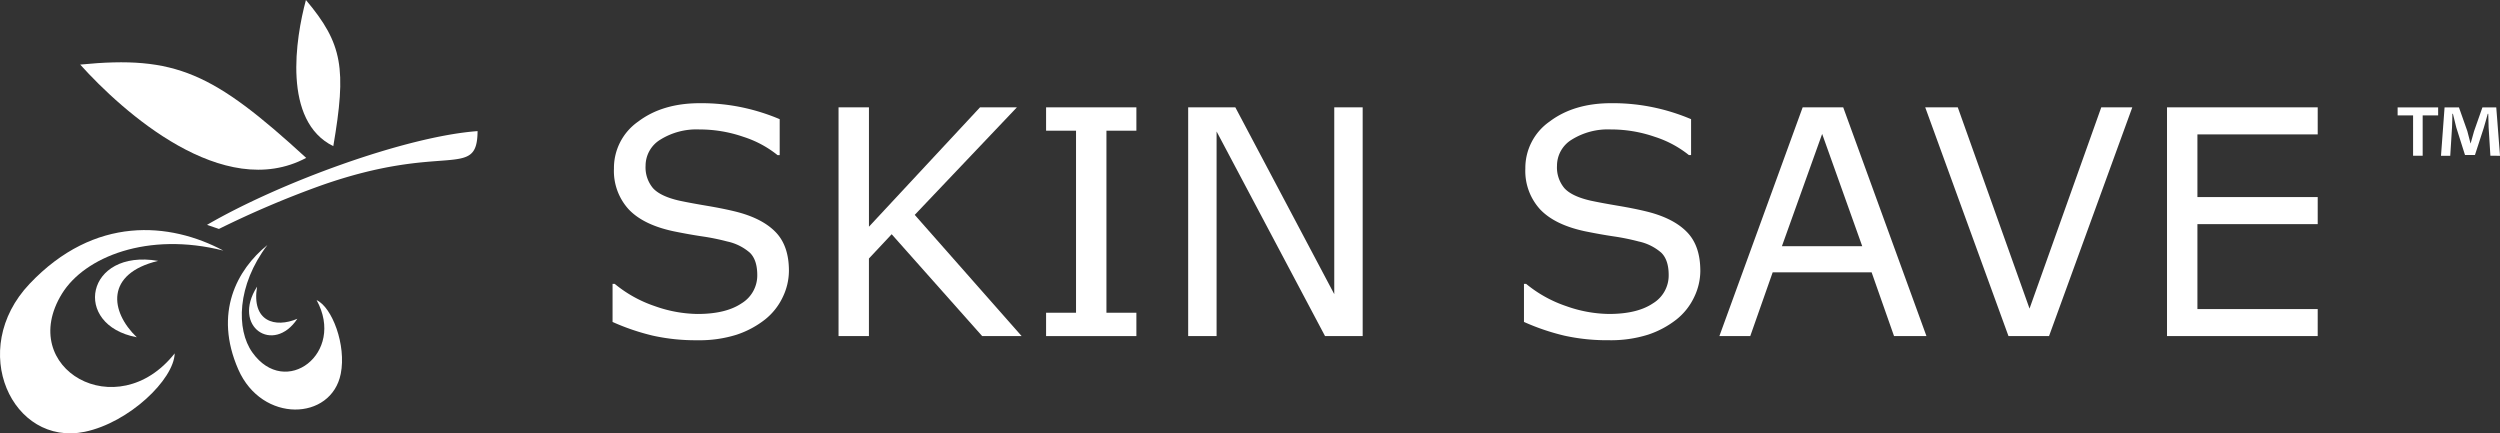
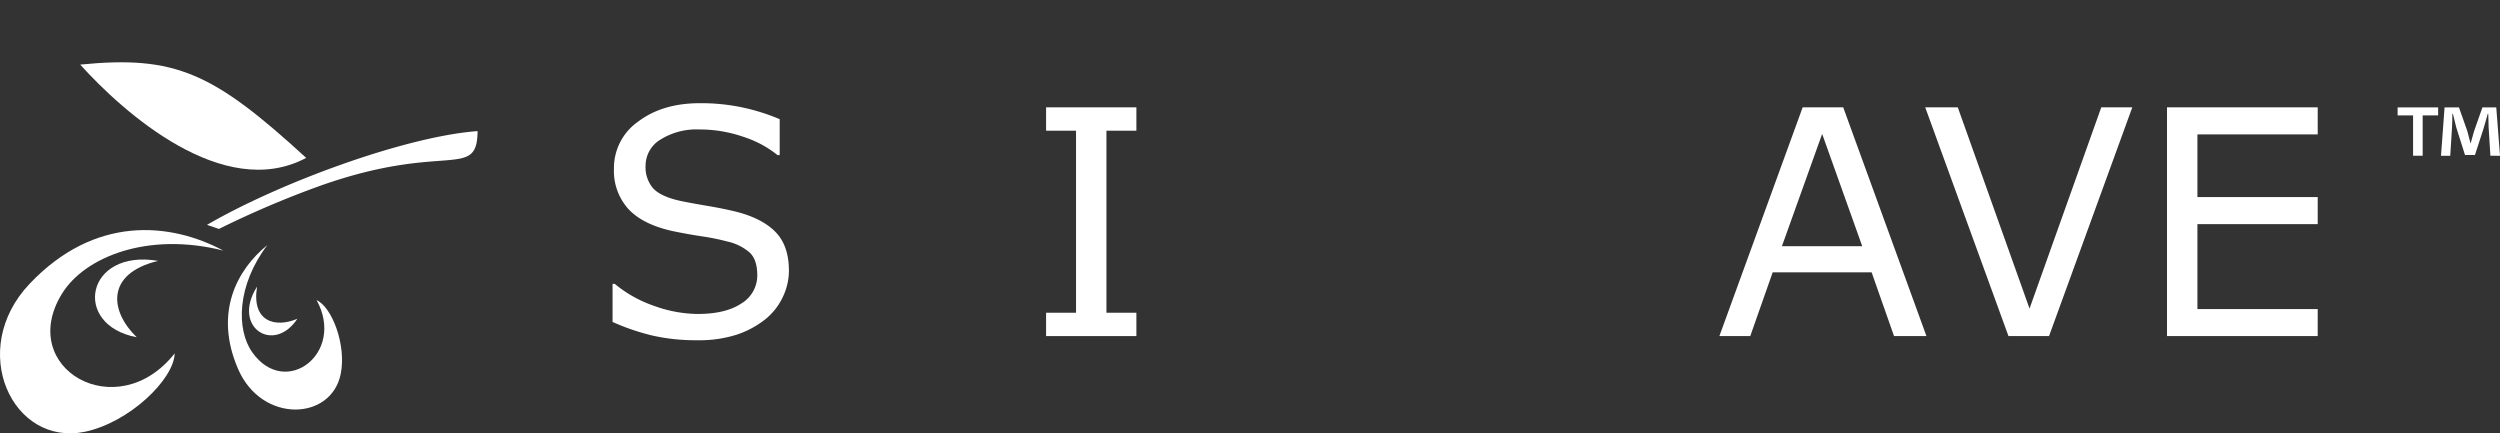
<svg xmlns="http://www.w3.org/2000/svg" width="554.334" height="96.084" viewBox="0 0 554.334 96.084">
  <rect x="0" y="0" width="554.334" height="96.084" fill="#333333" stroke="none" />
  <defs>
    <clipPath id="clip-path">
      <rect id="Rectangle_443" data-name="Rectangle 443" width="554.334" height="96.084" fill="#fff" />
    </clipPath>
  </defs>
  <g id="Group_889" data-name="Group 889" transform="translate(0 0)">
    <g id="Group_861" data-name="Group 861" transform="translate(0 0)" clip-path="url(#clip-path)">
      <path id="Path_2104" data-name="Path 2104" d="M24.638,35.626A213.538,213.538,0,0,1,46.97,26.1C74.8,16.2,81.9,24.925,81.989,13.934,66.045,15.1,38.061,25.375,22,34.72Z" transform="translate(23.905 15.137)" fill="#fff" />
      <path id="Path_2105" data-name="Path 2105" d="M49.521,29c-16.753-4.242-30.734,1.4-35.772,9.545C3.537,55.106,25.954,68.012,38.735,51.789,38.57,57.589,28.6,67.142,18.8,69.176,2.752,72.5-7.308,51.017,6.549,36.381,21,21.122,37.713,22.695,49.521,29" transform="translate(0 26.564)" fill="#fff" />
      <path id="Path_2106" data-name="Path 2106" d="M32.975,26.041c-6.778,8.95-6.941,18.746-3.334,23.813,7.323,10.311,20.717.159,14.245-11.6,3.43,1.571,6.626,9.954,5.358,16.338C47.172,65.03,31.771,65.617,26.52,53.622c-5.475-12.512-.3-22.115,6.455-27.581" transform="translate(26.313 28.289)" fill="#fff" />
      <path id="Path_2107" data-name="Path 2107" d="M24.1,27.882C12.35,30.7,13.41,39.1,19.36,44.819,4.908,42.107,8.032,25.134,24.1,27.882" transform="translate(10.969 29.964)" fill="#fff" />
      <path id="Path_2108" data-name="Path 2108" d="M28.252,30.462c-1.289,7.747,4,9.234,8.934,7.127-5.283,7.957-14.648,1.8-8.934-7.127" transform="translate(28.751 33.092)" fill="#fff" />
      <path id="Path_2109" data-name="Path 2109" d="M58.633,27.816C37.953,8.866,29.639,5.05,8.523,7.128c9.411,10.448,31.721,30.488,50.11,20.688" transform="translate(9.259 7.193)" fill="#fff" />
-       <path id="Path_2110" data-name="Path 2110" d="M39.695,32.407C42.624,15.243,41.823,9.726,33.624,0c-2.285,8.475-5.241,26.851,6.071,32.407" transform="translate(34.209 0)" fill="#fff" />
      <path id="Path_2111" data-name="Path 2111" d="M104.206,48.13a13.5,13.5,0,0,1-1.379,5.858,13.933,13.933,0,0,1-3.866,4.9A20.7,20.7,0,0,1,92.608,62.3a27.422,27.422,0,0,1-8.738,1.227,43.563,43.563,0,0,1-9.86-1.022A50.1,50.1,0,0,1,65.1,59.473V51.026h.476a28.035,28.035,0,0,0,8.89,4.938,29.146,29.146,0,0,0,9.47,1.738q6.268,0,9.76-2.351a7.225,7.225,0,0,0,3.49-6.267q0-3.37-1.652-4.974a11.222,11.222,0,0,0-5.024-2.485A49.692,49.692,0,0,0,84.978,40.5Q82,40.056,78.661,39.373q-6.747-1.43-10-4.886a12.612,12.612,0,0,1-3.253-9.009,12.544,12.544,0,0,1,5.381-10.442q5.38-4.068,13.659-4.068a43.924,43.924,0,0,1,9.81,1.02,45.118,45.118,0,0,1,7.9,2.522v7.968h-.478a23.477,23.477,0,0,0-7.613-4.068,29.584,29.584,0,0,0-9.658-1.619,15.16,15.16,0,0,0-8.7,2.249,6.765,6.765,0,0,0-3.286,5.79A7.143,7.143,0,0,0,74.061,29.8q1.637,1.806,5.758,2.758,2.178.479,6.2,1.158t6.812,1.4q5.655,1.5,8.516,4.529t2.86,8.483" transform="translate(70.725 11.915)" fill="#fff" />
-       <path id="Path_2112" data-name="Path 2112" d="M129.721,62.129h-8.754L100.9,39.544l-5.043,5.383v17.2H89.119V11.408h6.743V37.875l24.627-26.467h8.176L106.014,35.253Z" transform="translate(96.813 12.393)" fill="#fff" />
      <path id="Path_2113" data-name="Path 2113" d="M131.2,62.129H111.177V56.951h6.641V16.586h-6.641V11.408H131.2v5.178h-6.641V56.951H131.2Z" transform="translate(120.775 12.393)" fill="#fff" />
-       <path id="Path_2114" data-name="Path 2114" d="M164.973,62.129h-8.347L132.578,16.757V62.129h-6.3V11.408h10.457L158.67,52.83V11.408h6.3Z" transform="translate(137.18 12.393)" fill="#fff" />
-       <path id="Path_2115" data-name="Path 2115" d="M201.071,48.13a13.526,13.526,0,0,1-1.379,5.858,13.915,13.915,0,0,1-3.868,4.9,20.709,20.709,0,0,1-6.351,3.407,27.436,27.436,0,0,1-8.74,1.227,43.517,43.517,0,0,1-9.858-1.022,50.175,50.175,0,0,1-8.909-3.031V51.026h.476a28.046,28.046,0,0,0,8.892,4.938A29.144,29.144,0,0,0,180.8,57.7q6.272,0,9.76-2.351a7.227,7.227,0,0,0,3.493-6.267q0-3.37-1.654-4.974a11.213,11.213,0,0,0-5.022-2.485,49.791,49.791,0,0,0-5.535-1.125q-2.982-.444-6.32-1.127-6.744-1.43-10-4.886a12.621,12.621,0,0,1-3.253-9.009,12.549,12.549,0,0,1,5.381-10.442q5.383-4.068,13.661-4.068a43.891,43.891,0,0,1,9.808,1.02,44.947,44.947,0,0,1,7.9,2.522v7.968h-.476a23.511,23.511,0,0,0-7.615-4.068,29.55,29.55,0,0,0-9.653-1.619,15.158,15.158,0,0,0-8.7,2.249,6.761,6.761,0,0,0-3.286,5.79,7.143,7.143,0,0,0,1.634,4.974q1.634,1.806,5.756,2.758,2.178.479,6.2,1.158t6.812,1.4q5.652,1.5,8.516,4.529t2.86,8.483" transform="translate(175.95 11.915)" fill="#fff" />
      <path id="Path_2116" data-name="Path 2116" d="M214.411,42.2l-8.888-24.9L196.6,42.2ZM228.65,62.129h-7.187l-4.972-14.137H194.553l-4.972,14.137h-6.847L201.2,11.408h8.992Z" transform="translate(198.51 12.393)" fill="#fff" />
      <path id="Path_2117" data-name="Path 2117" d="M250.527,11.408,232.065,62.129h-8.992L204.611,11.408h7.221L227.74,56.03l15.906-44.622Z" transform="translate(222.275 12.393)" fill="#fff" />
      <path id="Path_2118" data-name="Path 2118" d="M263.722,62.129H230.308V11.408h33.415v6H237.051V31.3h26.672v6H237.051V56.135h26.672Z" transform="translate(250.191 12.393)" fill="#fff" />
      <path id="Path_2119" data-name="Path 2119" d="M275.386,22.135l-.392-6.307c-.042-.826-.042-1.853-.079-3H274.8c-.278.949-.59,2.207-.906,3.194l-1.932,5.948h-2.205l-1.932-6.1c-.2-.83-.511-2.088-.747-3.038h-.121c0,.985-.038,2.011-.077,3l-.394,6.307h-2.051l.791-10.72h3.192l1.853,5.239c.236.828.432,1.617.707,2.718h.037c.278-.985.513-1.89.749-2.677l1.853-5.281h3.073l.83,10.72ZM263.8,11.415v1.773h-3.43v8.946h-2.126V13.188h-3.428V11.415Z" transform="translate(276.818 12.401)" fill="#fff" />
    </g>
  </g>
</svg>